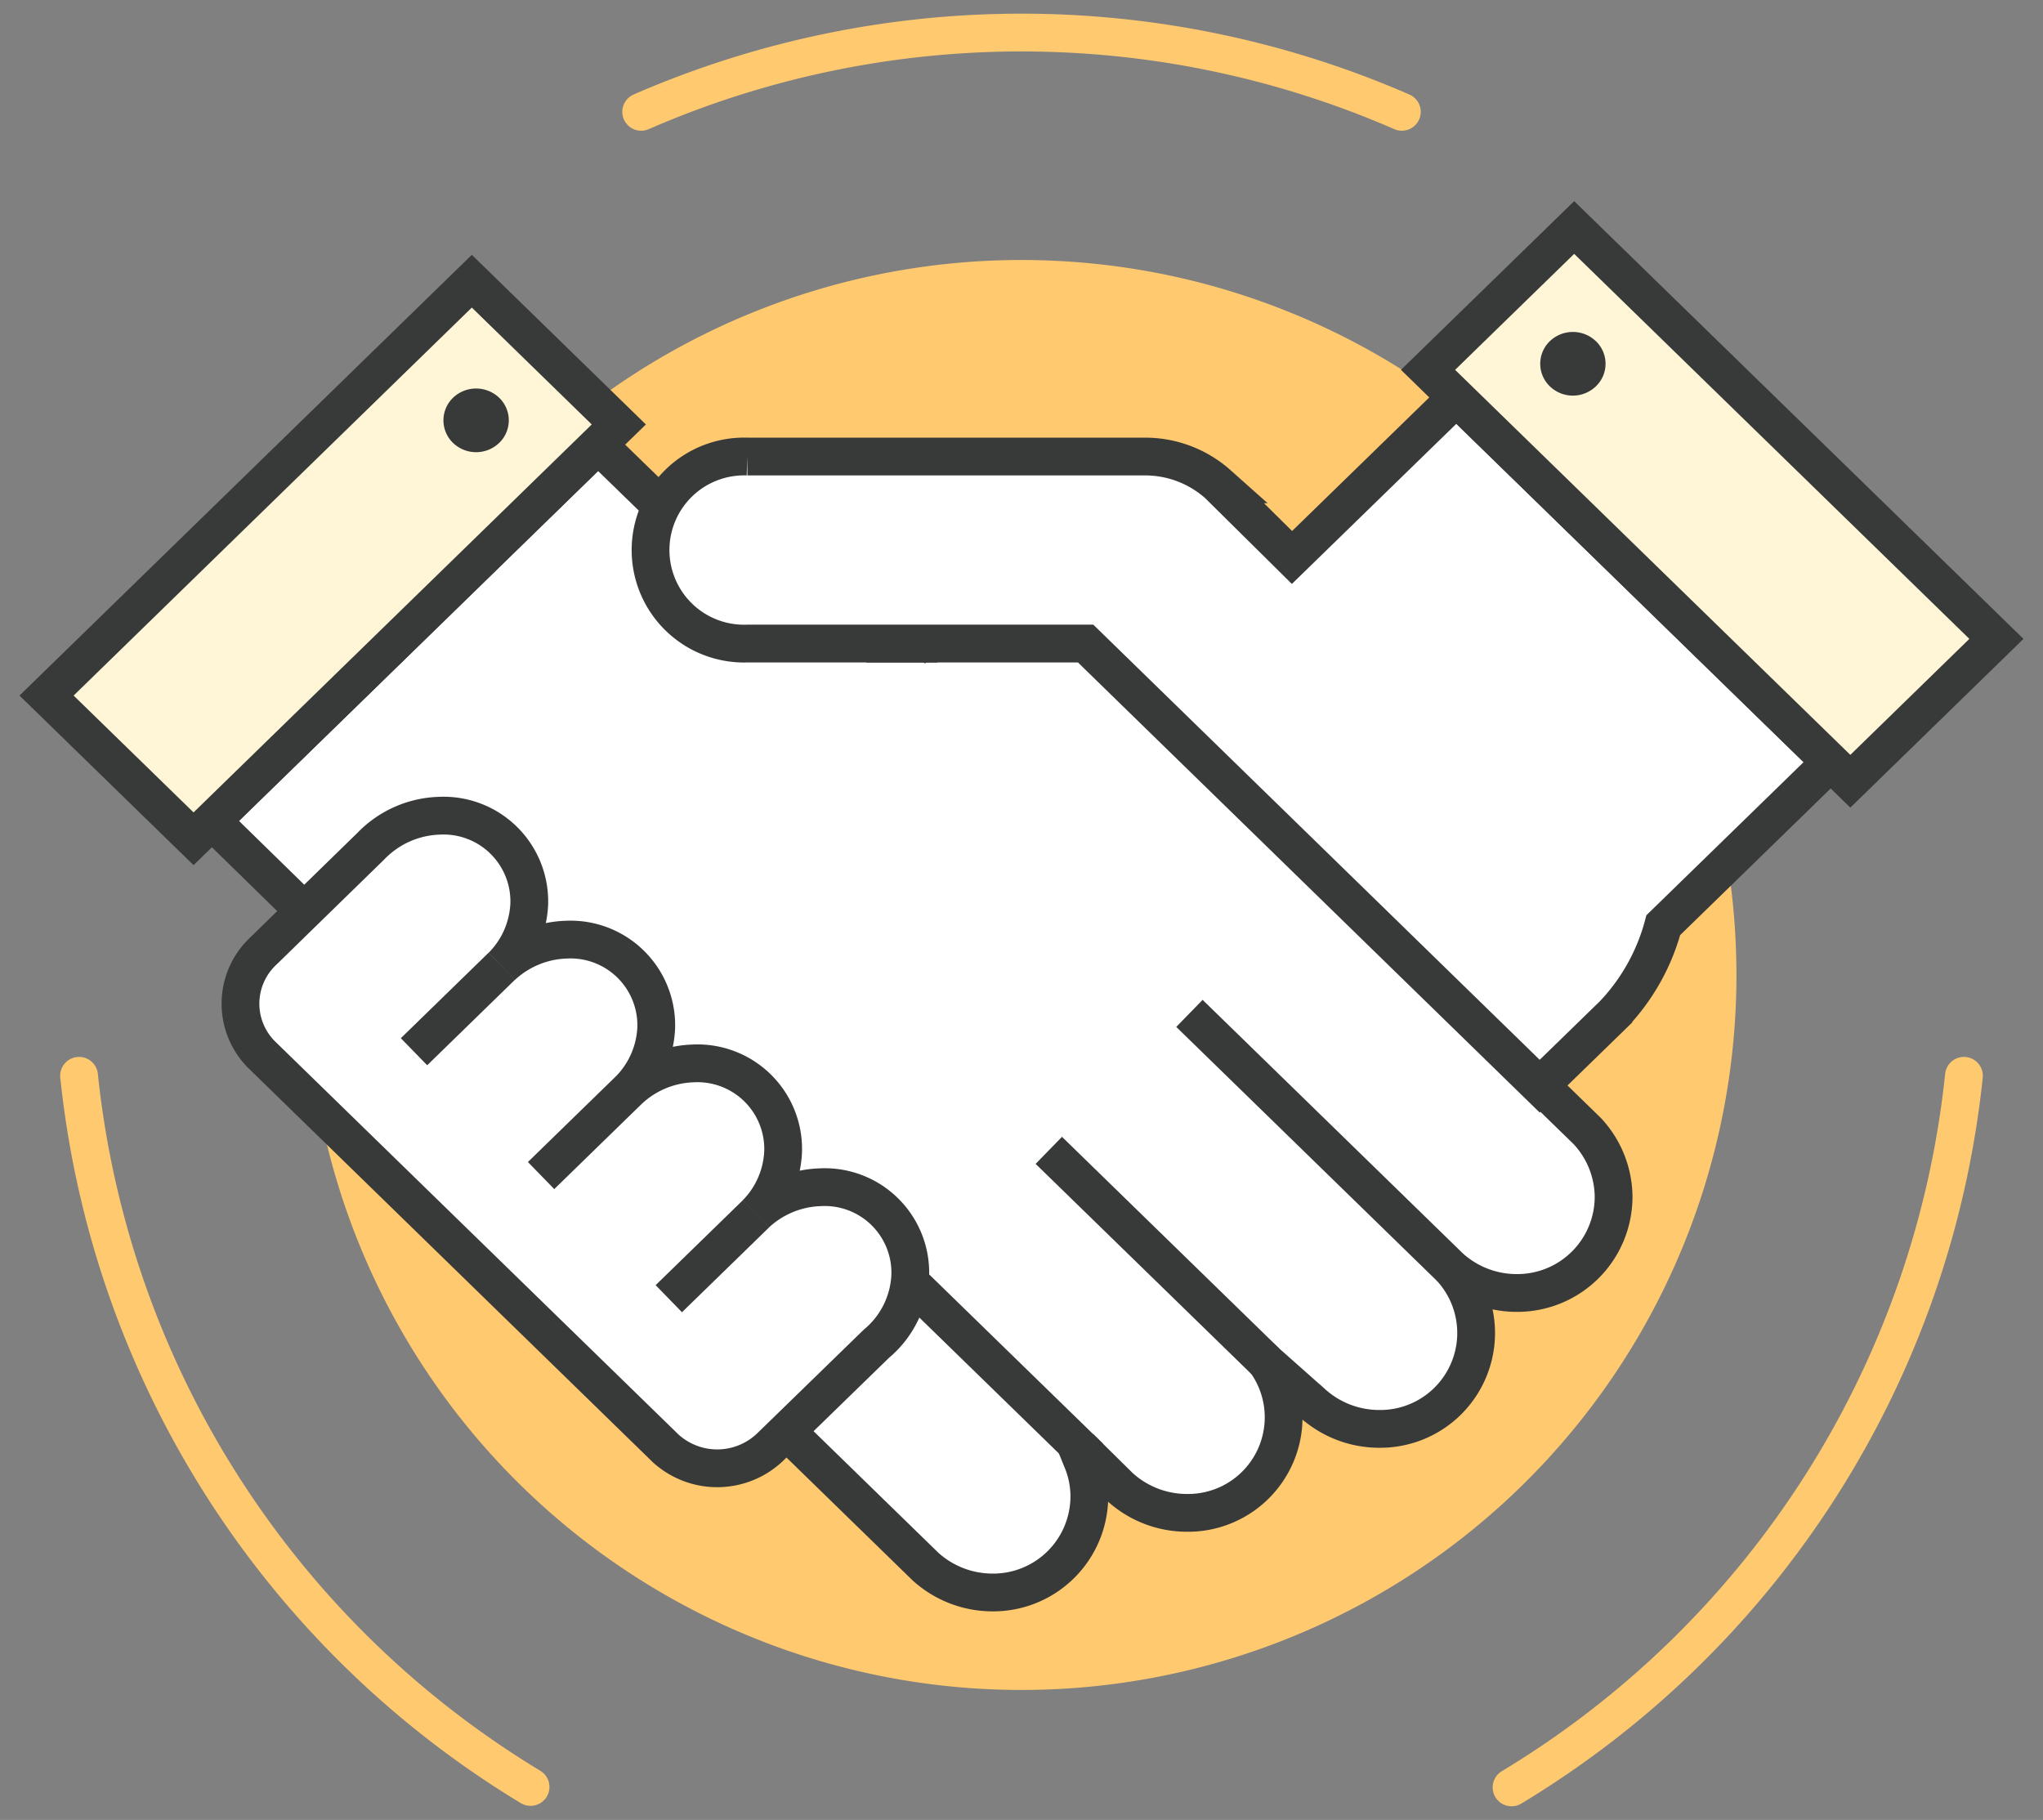
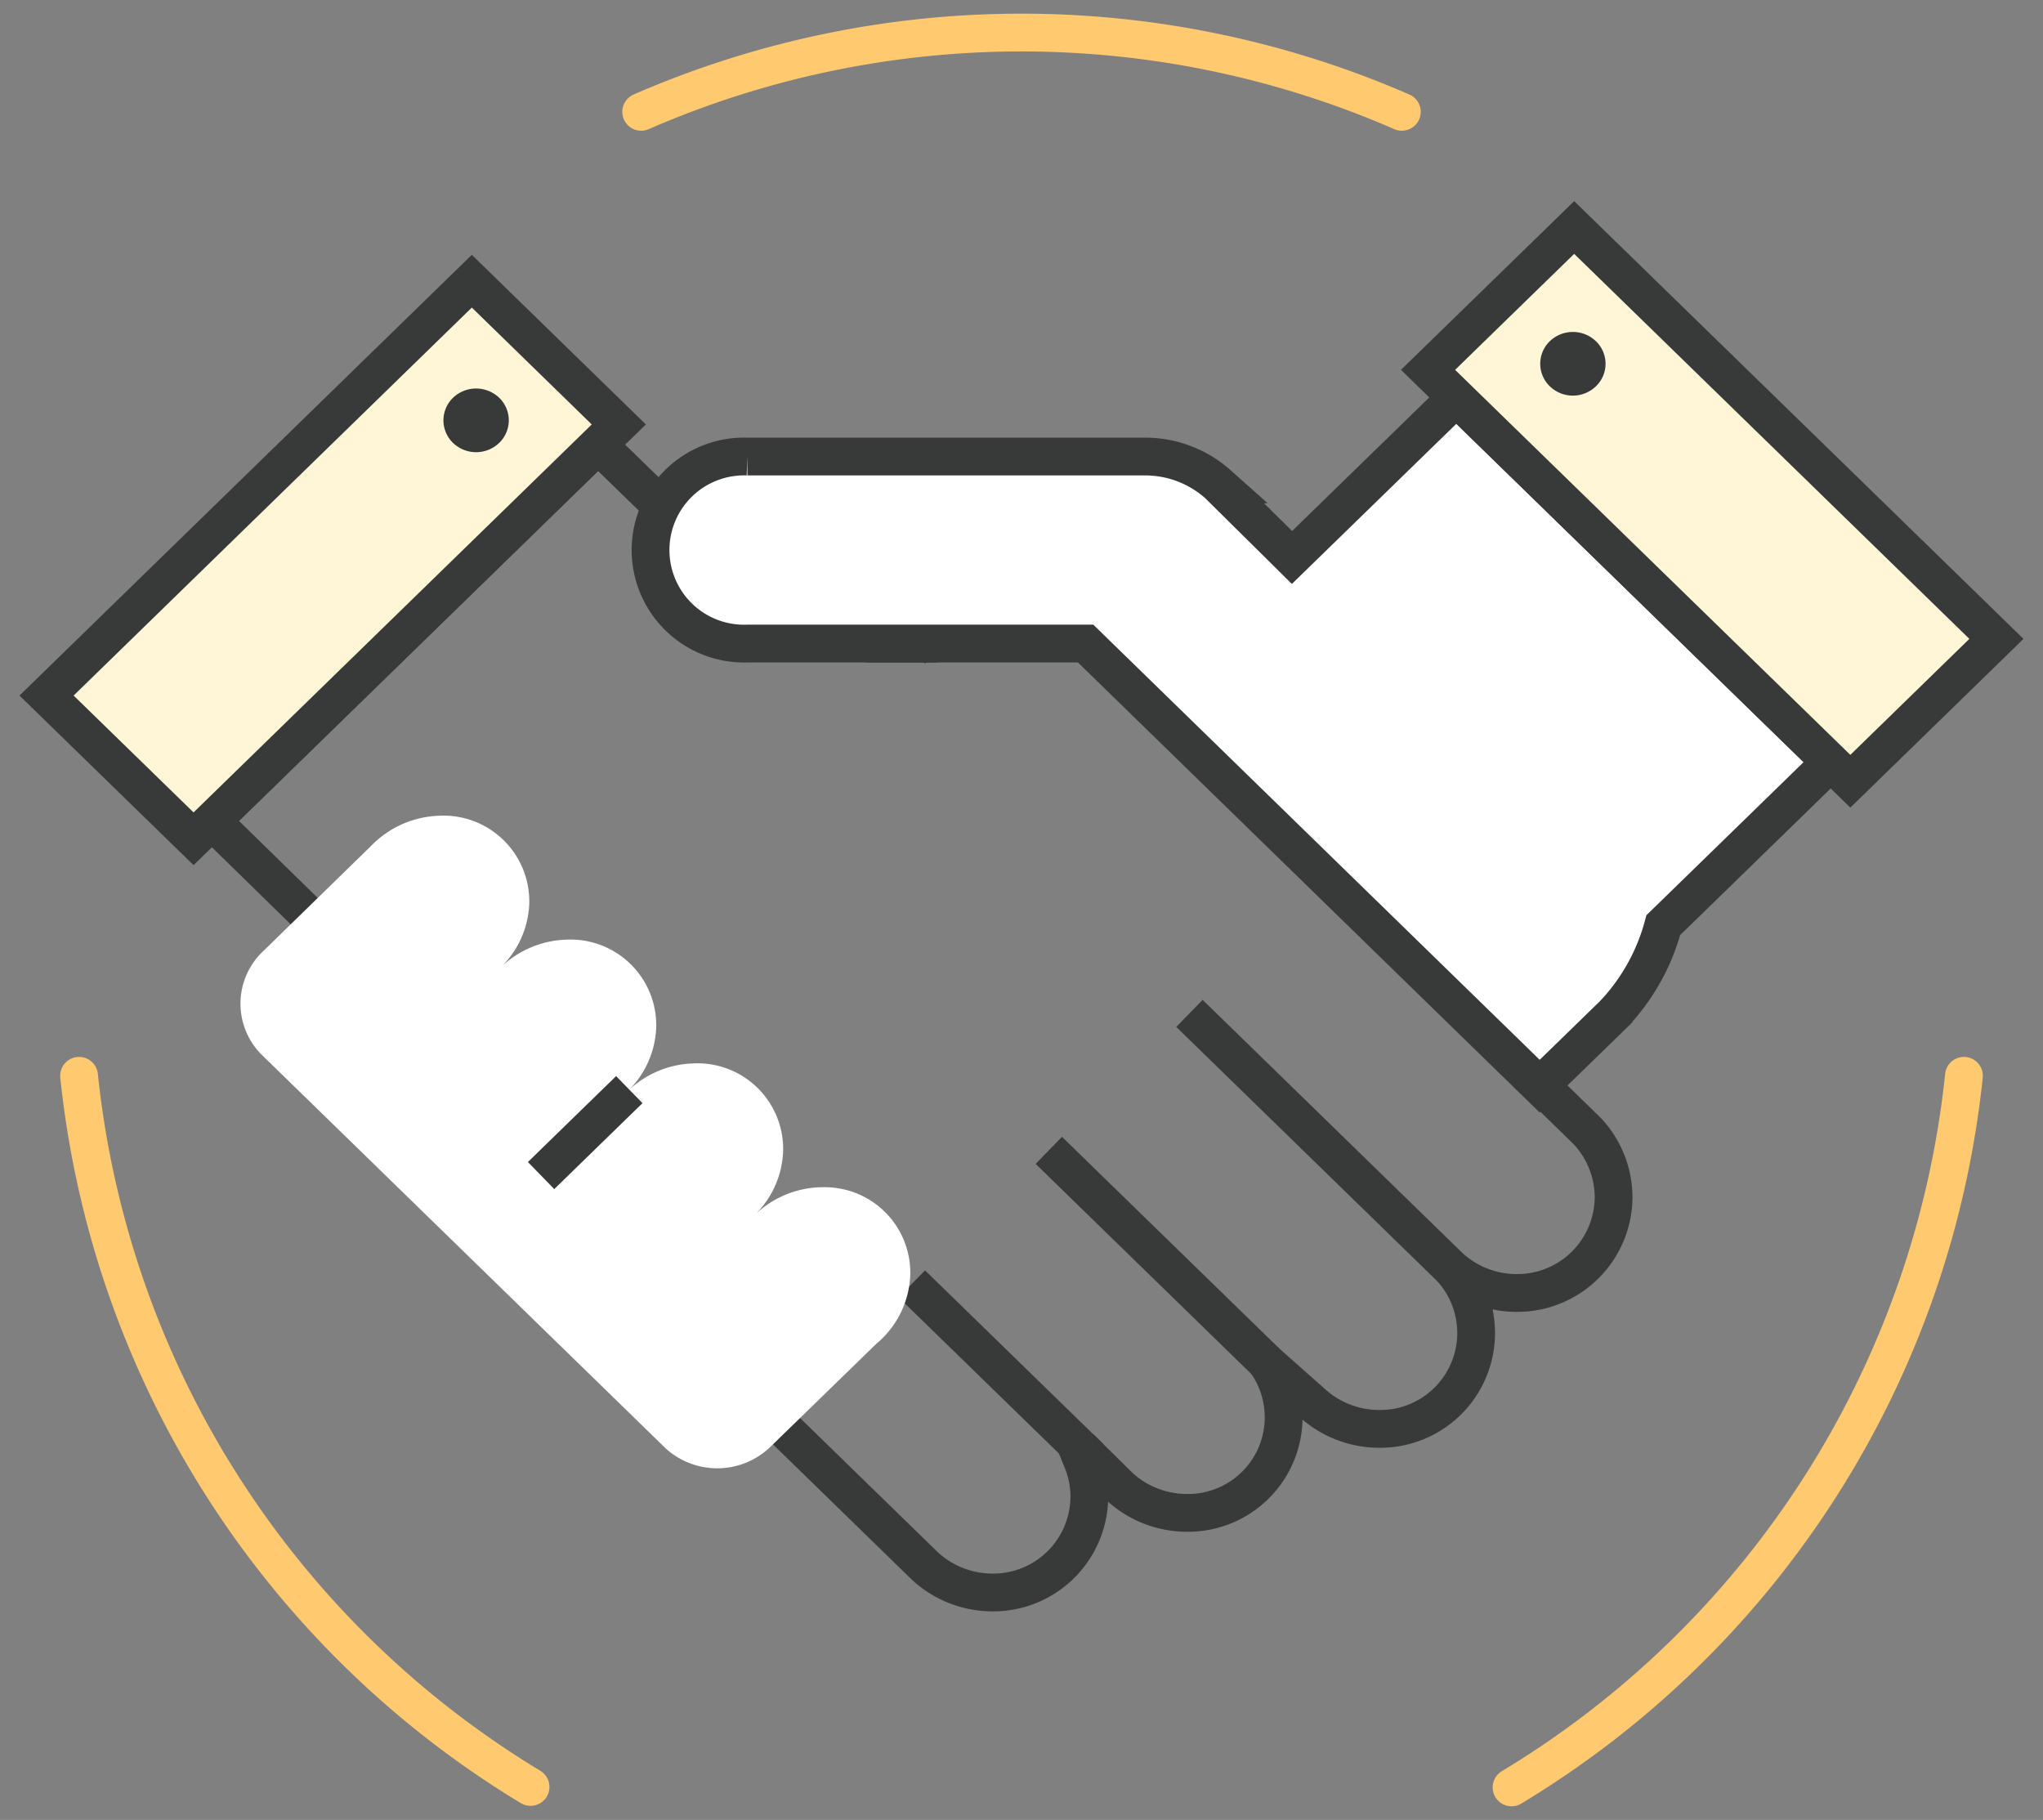
<svg xmlns="http://www.w3.org/2000/svg" width="108.159" height="96.346" viewBox="0 0 108.159 96.346">
  <rect x="0" y="0" width="108.159" height="96.346" fill="#808080" stroke="none" />
  <defs>
    <style>.a,.e,.h{fill:none;}.b{clip-path:url(#a);}.c{fill:#ffc96f;}.d{fill:#fff;}.e{stroke:#383a3a;stroke-miterlimit:10;}.e,.h{stroke-width:2px;}.f{fill:#fff6d7;}.g{fill:#383a3a;}.h{stroke:#ffc96f;stroke-linecap:round;stroke-linejoin:round;}</style>
    <clipPath id="a">
      <rect class="a" width="108.159" height="96.346" />
    </clipPath>
  </defs>
  <g class="b">
-     <path class="c" d="M85.134,45.85A37.85,37.85,0,1,1,47.283,8a37.855,37.855,0,0,1,37.85,37.85" transform="translate(6.796 5.764)" />
-     <path class="d" d="M79.334,50.021,47.357,18.867a5.159,5.159,0,0,0-7.372-.282l-3.973,3.89-9.048-8.792L6.522,33.6l9.208,9a10,10,0,0,0,2.491,5.072L44.3,73.077a5.29,5.29,0,0,0,3.5,1.368,5.092,5.092,0,0,0,5.172-5.11,4.934,4.934,0,0,0-.361-1.827l.394-.213,1.581,1.56a5.274,5.274,0,0,0,3.5,1.375,5.06,5.06,0,0,0,4.238-7.988l2.45,2.173a5.267,5.267,0,0,0,3.5,1.369,5.077,5.077,0,0,0,3.811-8.539,5.252,5.252,0,0,0,3.467,1.345,5.1,5.1,0,0,0,5.175-5.112,5.156,5.156,0,0,0-1.39-3.458" transform="translate(4.699 9.858)" />
    <path class="e" d="M79.334,50.021,47.357,18.867a5.159,5.159,0,0,0-7.372-.282l-3.973,3.89-9.048-8.792L6.522,33.6l9.208,9a10,10,0,0,0,2.491,5.072L44.3,73.077a5.29,5.29,0,0,0,3.5,1.368,5.092,5.092,0,0,0,5.172-5.11,4.934,4.934,0,0,0-.361-1.827l.394-.213,1.581,1.56a5.274,5.274,0,0,0,3.5,1.375,5.06,5.06,0,0,0,4.238-7.988l2.45,2.173a5.267,5.267,0,0,0,3.5,1.369,5.077,5.077,0,0,0,3.811-8.539,5.252,5.252,0,0,0,3.467,1.345,5.1,5.1,0,0,0,5.175-5.112A5.156,5.156,0,0,0,79.334,50.021Z" transform="translate(4.699 9.858)" />
    <line class="e" x1="13.812" y1="13.456" transform="translate(62.97 53.647)" />
    <line class="e" x1="11.498" y1="11.2" transform="translate(55.525 60.898)" />
    <line class="e" x2="9.432" y2="9.186" transform="translate(48.273 67.967)" />
    <path class="f" d="M1.433,30.588,23.947,8.652l7.782,7.584L9.215,38.17Z" transform="translate(1.032 6.234)" />
    <path class="e" d="M1.433,30.588,23.947,8.652l7.782,7.584L9.215,38.17Z" transform="translate(1.032 6.234)" />
    <path class="g" d="M16.6,14.832a1.764,1.764,0,0,1-2.447,0,1.66,1.66,0,0,1,0-2.386,1.768,1.768,0,0,1,2.447,0,1.657,1.657,0,0,1,0,2.386" transform="translate(9.829 8.613)" />
    <path class="d" d="M28.405,19.8l-.349.344.353-.344Z" transform="translate(20.214 14.268)" />
    <path class="e" d="M28.405,19.8l-.349.344.353-.344Z" transform="translate(20.214 14.268)" />
    <rect class="d" width="1.746" height="0.004" transform="translate(46.875 34.068)" />
    <rect class="e" width="1.746" height="0.004" transform="translate(46.875 34.068)" />
    <path class="d" d="M62.657,12.229l-8.7,8.472-3.916-3.874a5.8,5.8,0,0,0-3.935-1.469l-20.983,0a4.953,4.953,0,1,0,0,9.9l7.305,0H34.18l0,0h0l8.852,0L67.07,48.689l3.905-3.8a10.941,10.941,0,0,0,2.639-4.724l8.857-8.626Z" transform="translate(14.443 8.811)" />
    <path class="e" d="M62.657,12.229l-8.7,8.472-3.916-3.874a5.8,5.8,0,0,0-3.935-1.469l-20.983,0a4.953,4.953,0,1,0,0,9.9l7.305,0H34.18l0,0h0l8.852,0L67.07,48.689l3.905-3.8a10.941,10.941,0,0,0,2.639-4.724l8.857-8.626Z" transform="translate(14.443 8.811)" />
    <path class="f" d="M66.3,36.315,43.943,14.536,51.68,7,74.034,28.778Z" transform="translate(31.659 5.043)" />
    <path class="e" d="M66.3,36.315,43.943,14.536,51.68,7,74.034,28.778Z" transform="translate(31.659 5.043)" />
    <path class="g" d="M50.345,13.089a1.756,1.756,0,0,1-2.445,0,1.658,1.658,0,0,1,0-2.383,1.764,1.764,0,0,1,2.445,0,1.652,1.652,0,0,1,0,2.383" transform="translate(34.147 7.359)" />
-     <path class="d" d="M38.087,44.767a5.228,5.228,0,0,0-3.4,1.407,4.964,4.964,0,0,0,1.442-3.312,4.537,4.537,0,0,0-4.773-4.65A5.216,5.216,0,0,0,27.986,39.6a4.969,4.969,0,0,0,1.425-3.291,4.54,4.54,0,0,0-4.771-4.649,5.234,5.234,0,0,0-3.4,1.407,4.96,4.96,0,0,0,1.449-3.317A4.541,4.541,0,0,0,17.911,25.1a5.256,5.256,0,0,0-3.616,1.617l-3.666,3.575L8.638,32.236a3.817,3.817,0,0,0-.157,5.475L29.908,58.589a4.058,4.058,0,0,0,5.619-.15L37.521,56.5l3.539-3.443a4.992,4.992,0,0,0,1.8-3.641,4.531,4.531,0,0,0-4.769-4.645" transform="translate(5.331 18.084)" />
-     <path class="e" d="M38.087,44.767a5.228,5.228,0,0,0-3.4,1.407,4.964,4.964,0,0,0,1.442-3.312,4.537,4.537,0,0,0-4.773-4.65A5.216,5.216,0,0,0,27.986,39.6a4.969,4.969,0,0,0,1.425-3.291,4.54,4.54,0,0,0-4.771-4.649,5.234,5.234,0,0,0-3.4,1.407,4.96,4.96,0,0,0,1.449-3.317A4.541,4.541,0,0,0,17.911,25.1a5.256,5.256,0,0,0-3.616,1.617l-3.666,3.575L8.638,32.236a3.817,3.817,0,0,0-.157,5.475L29.908,58.589a4.058,4.058,0,0,0,5.619-.15L37.521,56.5l3.539-3.443a4.992,4.992,0,0,0,1.8-3.641A4.531,4.531,0,0,0,38.087,44.767Z" transform="translate(5.331 18.084)" />
+     <path class="d" d="M38.087,44.767a5.228,5.228,0,0,0-3.4,1.407,4.964,4.964,0,0,0,1.442-3.312,4.537,4.537,0,0,0-4.773-4.65A5.216,5.216,0,0,0,27.986,39.6a4.969,4.969,0,0,0,1.425-3.291,4.54,4.54,0,0,0-4.771-4.649,5.234,5.234,0,0,0-3.4,1.407,4.96,4.96,0,0,0,1.449-3.317A4.541,4.541,0,0,0,17.911,25.1a5.256,5.256,0,0,0-3.616,1.617L8.638,32.236a3.817,3.817,0,0,0-.157,5.475L29.908,58.589a4.058,4.058,0,0,0,5.619-.15L37.521,56.5l3.539-3.443a4.992,4.992,0,0,0,1.8-3.641,4.531,4.531,0,0,0-4.769-4.645" transform="translate(5.331 18.084)" />
    <line class="d" x1="4.613" y2="4.492" transform="translate(35.407 64.259)" />
-     <line class="e" x1="4.613" y2="4.492" transform="translate(35.407 64.259)" />
    <line class="d" x1="4.671" y2="4.549" transform="translate(28.645 57.683)" />
    <line class="e" x1="4.671" y2="4.549" transform="translate(28.645 57.683)" />
    <line class="d" x1="4.647" y2="4.527" transform="translate(21.918 51.15)" />
-     <line class="e" x1="4.647" y2="4.527" transform="translate(21.918 51.15)" />
    <path class="h" d="M26.335,70.747A50.062,50.062,0,0,1,2.433,33.1" transform="translate(1.753 23.851)" />
    <path class="h" d="M70.462,33.1a50.057,50.057,0,0,1-23.949,37.67" transform="translate(33.511 23.851)" />
    <path class="h" d="M19.73,5.2A50.4,50.4,0,0,1,60,5.2" transform="translate(14.215 0.72)" />
  </g>
</svg>